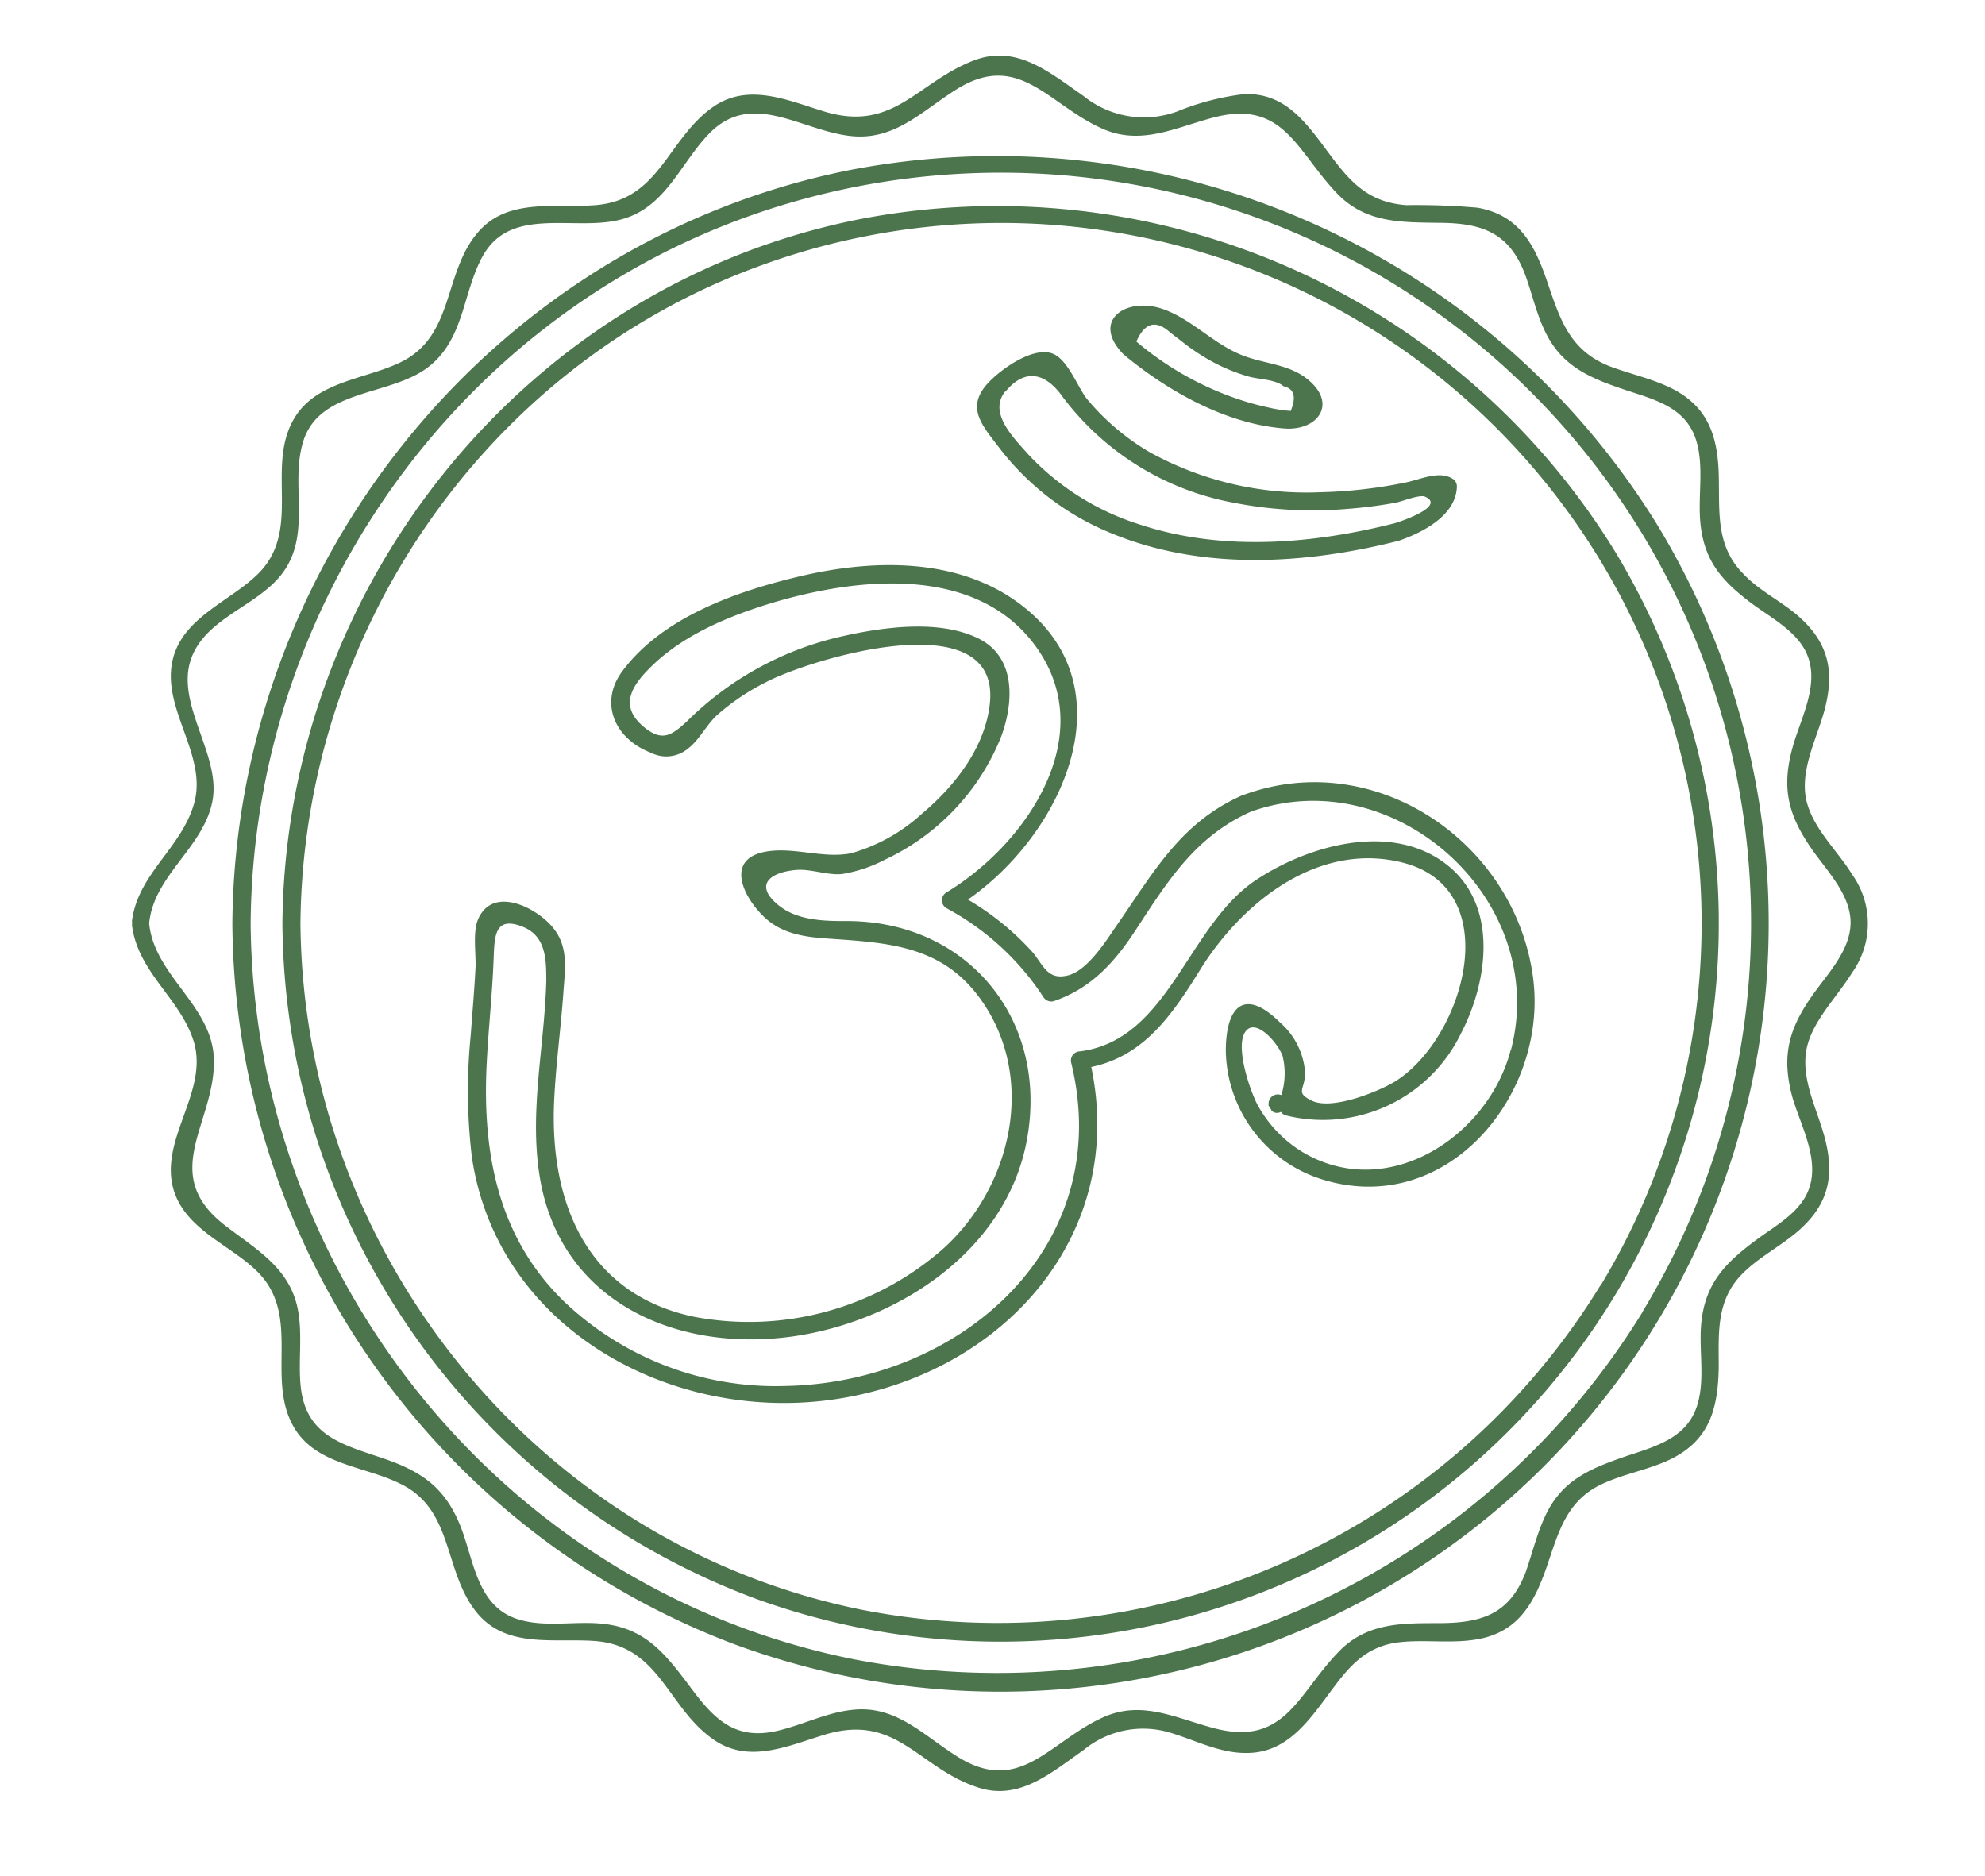
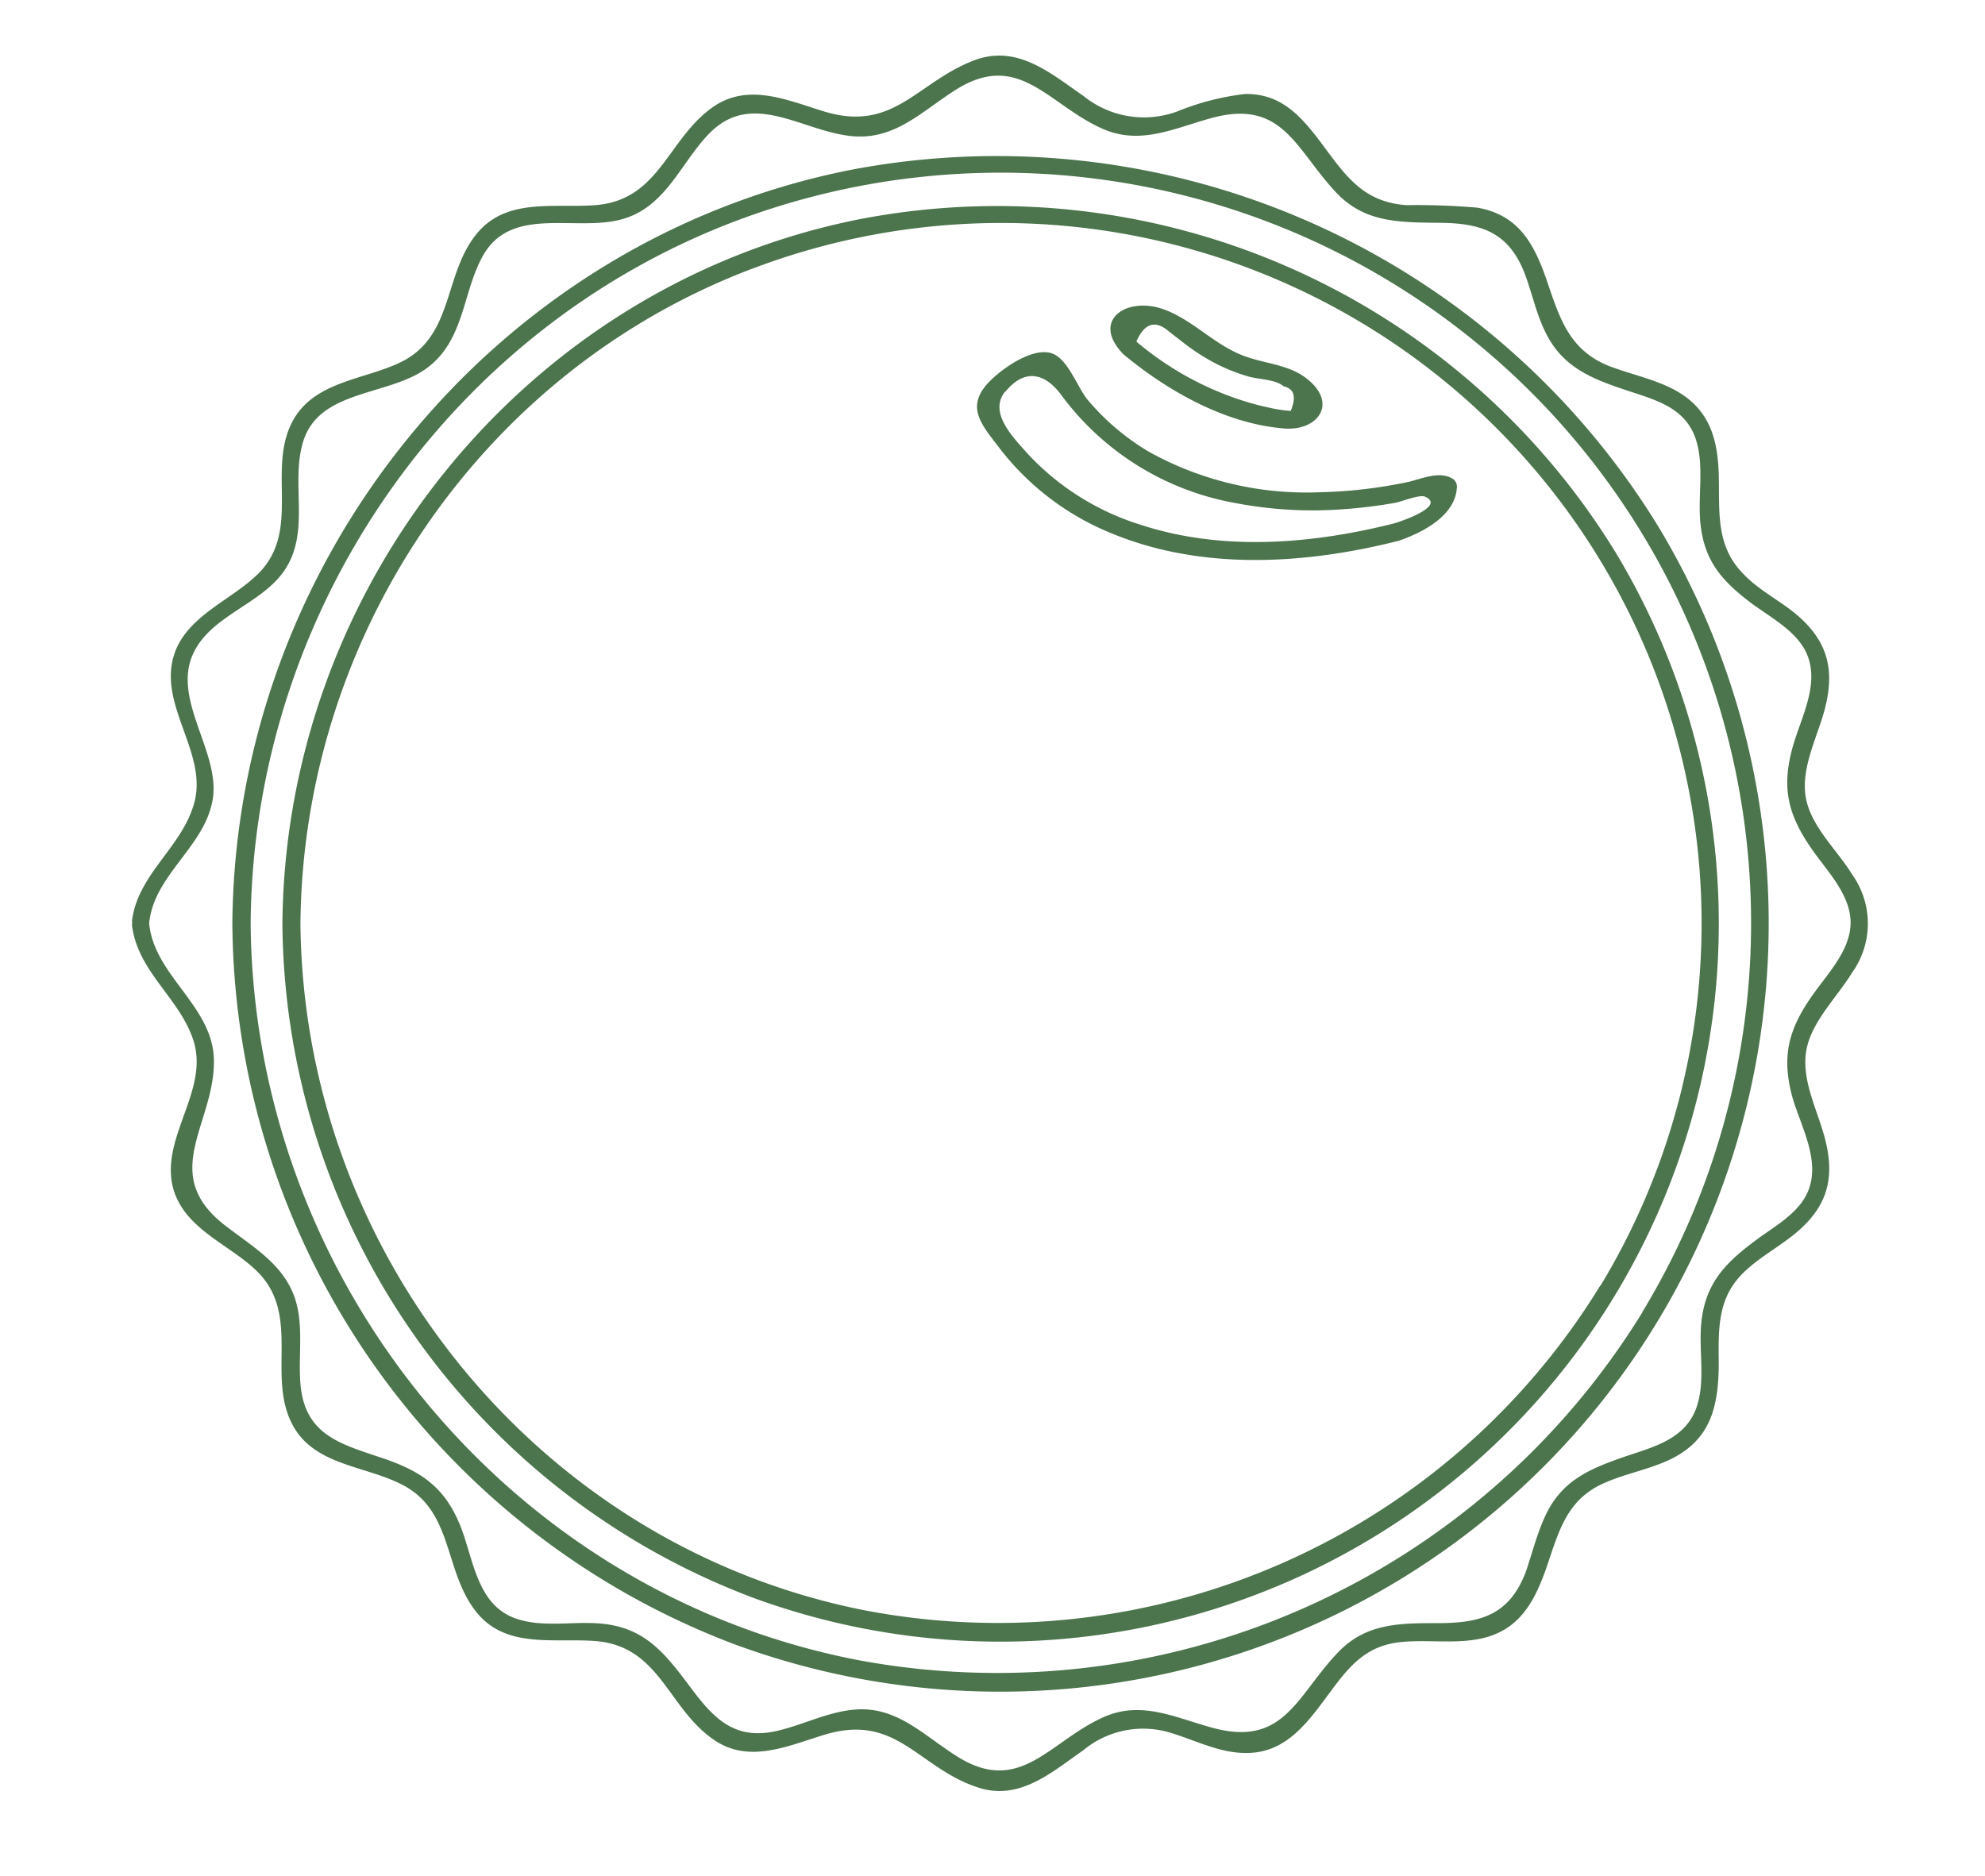
<svg xmlns="http://www.w3.org/2000/svg" viewBox="0 0 156.25 147.7">
  <path d="M145.79,76.57a6.65,6.65,0,0,0,0-7.73c-1.11-1.81-2.88-3.42-3.51-5.49-.75-2.45.68-5.06,1.32-7.38.83-3.06.37-5.32-2-7.43-1.37-1.21-3.09-2-4.37-3.36-2.24-2.26-1.85-5-1.94-7.89-.1-3.22-1-5.5-4.05-6.88-1.46-.66-3-1-4.52-1.57-3.19-1.25-3.94-3.76-4.95-6.72s-2.25-5.2-5.47-5.77a55.45,55.45,0,0,0-5.62-.2c-3.2-.25-4.58-2.06-6.34-4.44S101,7.35,98,7.4a20.37,20.37,0,0,0-5.35,1.38,7.57,7.57,0,0,1-7.37-1.23C82.58,5.68,80,3.45,76.6,4.78c-4.45,1.74-6.27,5.65-11.71,4-2.92-.89-6-2.3-8.79-.34-3.58,2.53-4.18,7.32-9.24,7.71-3.19.25-6.89-.59-9.23,2.13-2.77,3.21-1.83,8.17-6.1,10.24-2.78,1.35-6.61,1.48-8.36,4.4-2.31,3.88.65,8.79-2.86,12.26-2.11,2.09-5.66,3.32-6.62,6.41-1.25,4,2.77,7.79,1.56,11.76-1,3.38-4.31,5.42-4.84,9a.66.66,0,0,0,0,.32.64.64,0,0,0,0,.32c.53,3.62,3.8,5.65,4.84,9,1.21,4-2.81,7.74-1.56,11.76,1,3.12,4.52,4.28,6.62,6.41,3.45,3.51.55,8.39,2.86,12.26,1.75,2.92,5.58,3,8.36,4.4,4.27,2.07,3.33,7,6.1,10.25,2.34,2.71,6,1.88,9.23,2.12,5.06.4,5.67,5.19,9.24,7.71,2.79,2,5.87.56,8.79-.33,5.71-1.74,7.36,2.61,12.1,4.15,3.25,1.07,5.77-1.18,8.28-2.93a7.37,7.37,0,0,1,6.89-1.37C94.08,137,96,138,98,138c3,.07,4.71-2.1,6.34-4.3s2.93-4.1,5.85-4.42c2-.22,4.09.13,6.11-.23,3.23-.57,4.48-2.88,5.47-5.76.91-2.66,1.52-5.09,4.23-6.41,1.68-.81,3.54-1.12,5.24-1.88,3.28-1.48,4-4,4.05-7.39,0-2.56-.2-5.07,1.65-7.11,1.32-1.45,3.19-2.34,4.66-3.64,2.38-2.1,2.84-4.38,2-7.42-.59-2.15-1.78-4.39-1.43-6.66S144.55,78.58,145.79,76.57Zm-3.54,17.37c-.75,1.61-2.55,2.6-3.91,3.6-2.47,1.82-4.1,3.43-4.42,6.58-.22,2.14.34,4.55-.36,6.62-.83,2.48-3.25,3.13-5.48,3.87-2.91,1-5.17,1.9-6.49,4.83-.64,1.4-1,2.91-1.5,4.34-1.3,3.38-3.57,4-6.92,4-3,0-5.7,0-7.89,2.35-3.21,3.36-4.2,7.45-9.87,5.88-3-.82-5.6-2.17-8.61-.8-4.25,1.93-6.55,6.23-11.56,3-2.67-1.7-4.78-4-8.18-3.6-2,.21-3.9,1.19-5.88,1.65-3.27.75-4.91-.86-6.75-3.32-2-2.67-3.57-4.79-7.08-5.12-2.16-.21-4.54.32-6.62-.36-3.15-1-3.43-4.58-4.45-7.23-1.18-3-2.94-4.33-6-5.38-3.24-1.12-6.24-1.74-6.62-5.8-.19-2,.18-4.09-.24-6.09-.68-3.19-3.27-4.61-5.68-6.47-5.3-4.08-.84-8-.9-13-.05-4.3-4.7-6.64-5.1-10.8.37-3.82,4.36-6,5-9.73s-3.23-7.85-1.53-11.51c1.38-3,5.39-3.88,7.19-6.56,2.09-3.1.41-6.91,1.5-10.24,1.33-4,6.73-3.48,9.7-5.67s2.79-5.92,4.4-8.82c2.3-4.15,7.6-1.75,11.28-3,3.2-1.07,4.35-4.38,6.53-6.63,3.38-3.49,7.28-.22,11.18.18,3.4.36,5.51-1.9,8.18-3.6,5-3.21,7.31,1.1,11.56,3,3,1.36,5.65,0,8.61-.81,5.67-1.57,6.66,2.52,9.87,5.89,2.2,2.31,4.85,2.31,7.89,2.35,3.35,0,5.62.63,6.92,4,.54,1.43.86,2.95,1.5,4.34,1.32,2.94,3.58,3.87,6.49,4.84,2.25.75,4.65,1.33,5.48,3.87.68,2.08.14,4.47.36,6.61.3,3,1.73,4.58,4.07,6.33,1.46,1.08,3.46,2.13,4.26,3.85,1.13,2.43-.44,5.14-1.08,7.47-.88,3.2-.35,5.31,1.52,8,1.18,1.7,3.05,3.57,3.05,5.78s-1.87,4.09-3.05,5.79c-1.86,2.66-2.4,4.79-1.52,8C141.81,88.8,143.38,91.51,142.25,93.94Z" fill="#4c754d" />
  <path d="M66.88,13.39C38.79,19,18.52,44.23,18.29,72.7a61.14,61.14,0,0,0,39.43,56.71,60.49,60.49,0,0,0,72.79-88A61.1,61.1,0,0,0,66.88,13.39Zm62.4,89.92a59.62,59.62,0,0,1-62,27.33c-27.48-5.45-47.32-30.08-47.55-57.94C19.91,48,35.54,25.35,59,17a59.07,59.07,0,0,1,70.29,86.27Z" fill="#4c754d" />
  <path d="M67.8,17.23C41.46,22.38,22.46,46.05,22.23,72.7a57.17,57.17,0,0,0,37.26,53.16A56.55,56.55,0,0,0,127.18,43.5,57.1,57.1,0,0,0,67.8,17.23Zm58.15,84A55.62,55.62,0,0,1,67.7,126.7c-25.5-5.22-43.82-28.12-44.05-54,.2-22.9,14.55-43.92,36.22-51.79A55.13,55.13,0,0,1,126,101.19Z" fill="#4c754d" />
-   <path d="M98,62.54l-.09.05-.08,0c-4.92,2.16-7,6.06-9.95,10.29-.8,1.17-2.24,3.47-3.75,3.89-1.69.46-2-.81-2.87-1.83a21.56,21.56,0,0,0-5.07-4.12c7.8-5.42,13.1-17.58,3.17-23.91-4.76-3-10.89-2.81-16.18-1.59-5,1.16-11,3.2-14.2,7.53-1.82,2.45-.63,5.3,2.26,6.41a2.67,2.67,0,0,0,2.93-.34c.88-.67,1.44-1.86,2.27-2.62a18.11,18.11,0,0,1,3.84-2.59c3.58-1.87,18.45-6.36,17.64,1.64-.35,3.46-2.76,6.54-5.34,8.7A13.8,13.8,0,0,1,67,67.17c-2.21.45-4.54-.53-6.75-.12-3.13.58-1.83,3.48-.1,5.14,1.39,1.32,3.14,1.57,5,1.7,4.61.32,8.88.5,11.92,4.61,4.59,6.21,2.63,14.86-2.81,19.79a23.16,23.16,0,0,1-19.64,5.37c-8.43-1.77-11.37-9-11-17,.13-2.82.52-5.63.72-8.44.14-2,.46-3.78-.95-5.35s-4.67-3.07-5.76-.49c-.43,1-.15,2.75-.2,3.8-.09,1.79-.25,3.57-.38,5.36a43.91,43.91,0,0,0,.09,9.52c2,13.64,15.88,21.07,28.76,19.07,13-2,22.78-12.8,20-26.13,4.2-.89,6.38-4.13,8.61-7.72,3.24-5.19,9.16-10,15.79-8.4,8.34,2,5,13.76-.41,17.21-1.23.78-5,2.35-6.63,1.56-1.41-.7-.46-.85-.54-2.34a5.78,5.78,0,0,0-2-3.85c-2.71-2.67-4.22-1.33-4.23,2.26a10.79,10.79,0,0,0,7.44,10.08c9.83,3.18,17.89-6.47,16.76-15.72C119.36,66.4,108.35,58.81,98,62.54Zm20.92,20.1c-1.73,6.75-9.57,12-16.28,8.12A9.84,9.84,0,0,1,99,87c-.59-1.08-1.9-4.84-.87-5.9.84-.85,2.43,1,2.82,2a5.71,5.71,0,0,1-.09,3.11l0,0h0a.73.73,0,0,0-1,.6s0,0,0,.06a.45.45,0,0,0,0,.16,0,0,0,0,1,0,0,1,1,0,0,0,.08.14.46.46,0,0,0,.13.18l0,.06h0l.14.12a.63.63,0,0,0,.62,0,.67.67,0,0,0,.39.28A12.07,12.07,0,0,0,115,81.36c2.21-4.24,3-10.45-1.48-13.56-4.29-3-10.53-1.22-14.55,1.41C93.46,72.78,92.07,81.87,85,82.77a.72.72,0,0,0-.68.9c3.53,14.46-8.7,25.16-22.45,25.44a24.15,24.15,0,0,1-17.49-6.67c-5.13-5-6.4-11.55-6.08-18.49.13-2.78.44-5.54.55-8.32.08-1.8,0-3.62,2.35-2.65C43,73.73,43,75.6,43,77.24c-.14,5.14-1.35,10.22-.52,15.37,1.58,9.86,10.75,13.89,19.92,12.6,8.26-1.17,16.79-6.73,18.42-15.4,1.8-9.57-4.72-17.39-14.32-17.3-1.86,0-3.88-.09-5.32-1.33-1.85-1.58-.46-2.52,1.45-2.69,1.19-.11,2.44.42,3.62.32a11,11,0,0,0,3.4-1.13,18.11,18.11,0,0,0,9.13-9.62c1-2.63,1.24-6.23-1.65-7.74-3.2-1.65-7.9-.92-11.22-.14A25.15,25.15,0,0,0,54.06,56.8c-1.18,1.09-1.92,1.59-3.29.5-2.12-1.69-1.07-3.33.59-4.92,2.53-2.44,6-3.87,9.29-4.88,6.62-2,15.95-3.1,20.72,3.17,5.38,7.08-.52,15.75-6.88,19.59a.72.72,0,0,0,0,1.23,20.94,20.94,0,0,1,7.64,7,.73.73,0,0,0,.8.33c2.95-1,4.81-3.06,6.47-5.61,2.53-3.86,4.68-7.35,9.06-9.31C109.77,59.86,122,70.83,118.94,82.64Z" fill="#4c754d" />
  <path d="M87.53,42c7.14,2.94,15.24,2.43,22.58.57,1.9-.66,4.52-2,4.57-4.28a.71.71,0,0,0-.35-.61c-1-.62-2.39,0-3.48.26a37.46,37.46,0,0,1-6.92.81,25.52,25.52,0,0,1-13.5-3.19,18.83,18.83,0,0,1-4.81-4.08c-.77-.91-1.53-3.16-2.76-3.64-1.58-.61-4.23,1.33-5.19,2.43-1.62,1.87-.35,3.23,1,5A21.1,21.1,0,0,0,87.53,42Zm-8.4-11.15c1.58-1.95,3.21-1.43,4.47.33a21.77,21.77,0,0,0,13.58,8.41,32.23,32.23,0,0,0,8.66.49,38,38,0,0,0,4-.5c.46-.08,1.9-.67,2.33-.48,1.71.76-2.05,2-2.42,2.1-6.45,1.63-13.51,2.22-19.94.12a20.39,20.39,0,0,1-8.88-5.56C79.74,34.42,77.78,32.48,79.13,30.81Z" fill="#4c754d" />
  <path d="M101.07,33.73c2.59.22,4.24-1.88,1.92-3.82-1.38-1.16-3.15-1.24-4.79-1.79-2.54-.84-4.22-2.93-6.66-3.79-2.89-1-5.71.9-3.1,3.57C91.92,30.79,96.46,33.36,101.07,33.73Zm-9-7.59,1.29,1a17.27,17.27,0,0,0,2.26,1.44,14.48,14.48,0,0,0,2.62,1.05c.78.24,2.15.22,2.8.78.86.2,1,.85.56,1.94a10.86,10.86,0,0,1-1.71-.26,22.06,22.06,0,0,1-3.14-.92,24.51,24.51,0,0,1-7.3-4.28Q90.42,24.67,92.07,26.14Z" fill="#4c754d" />
</svg>